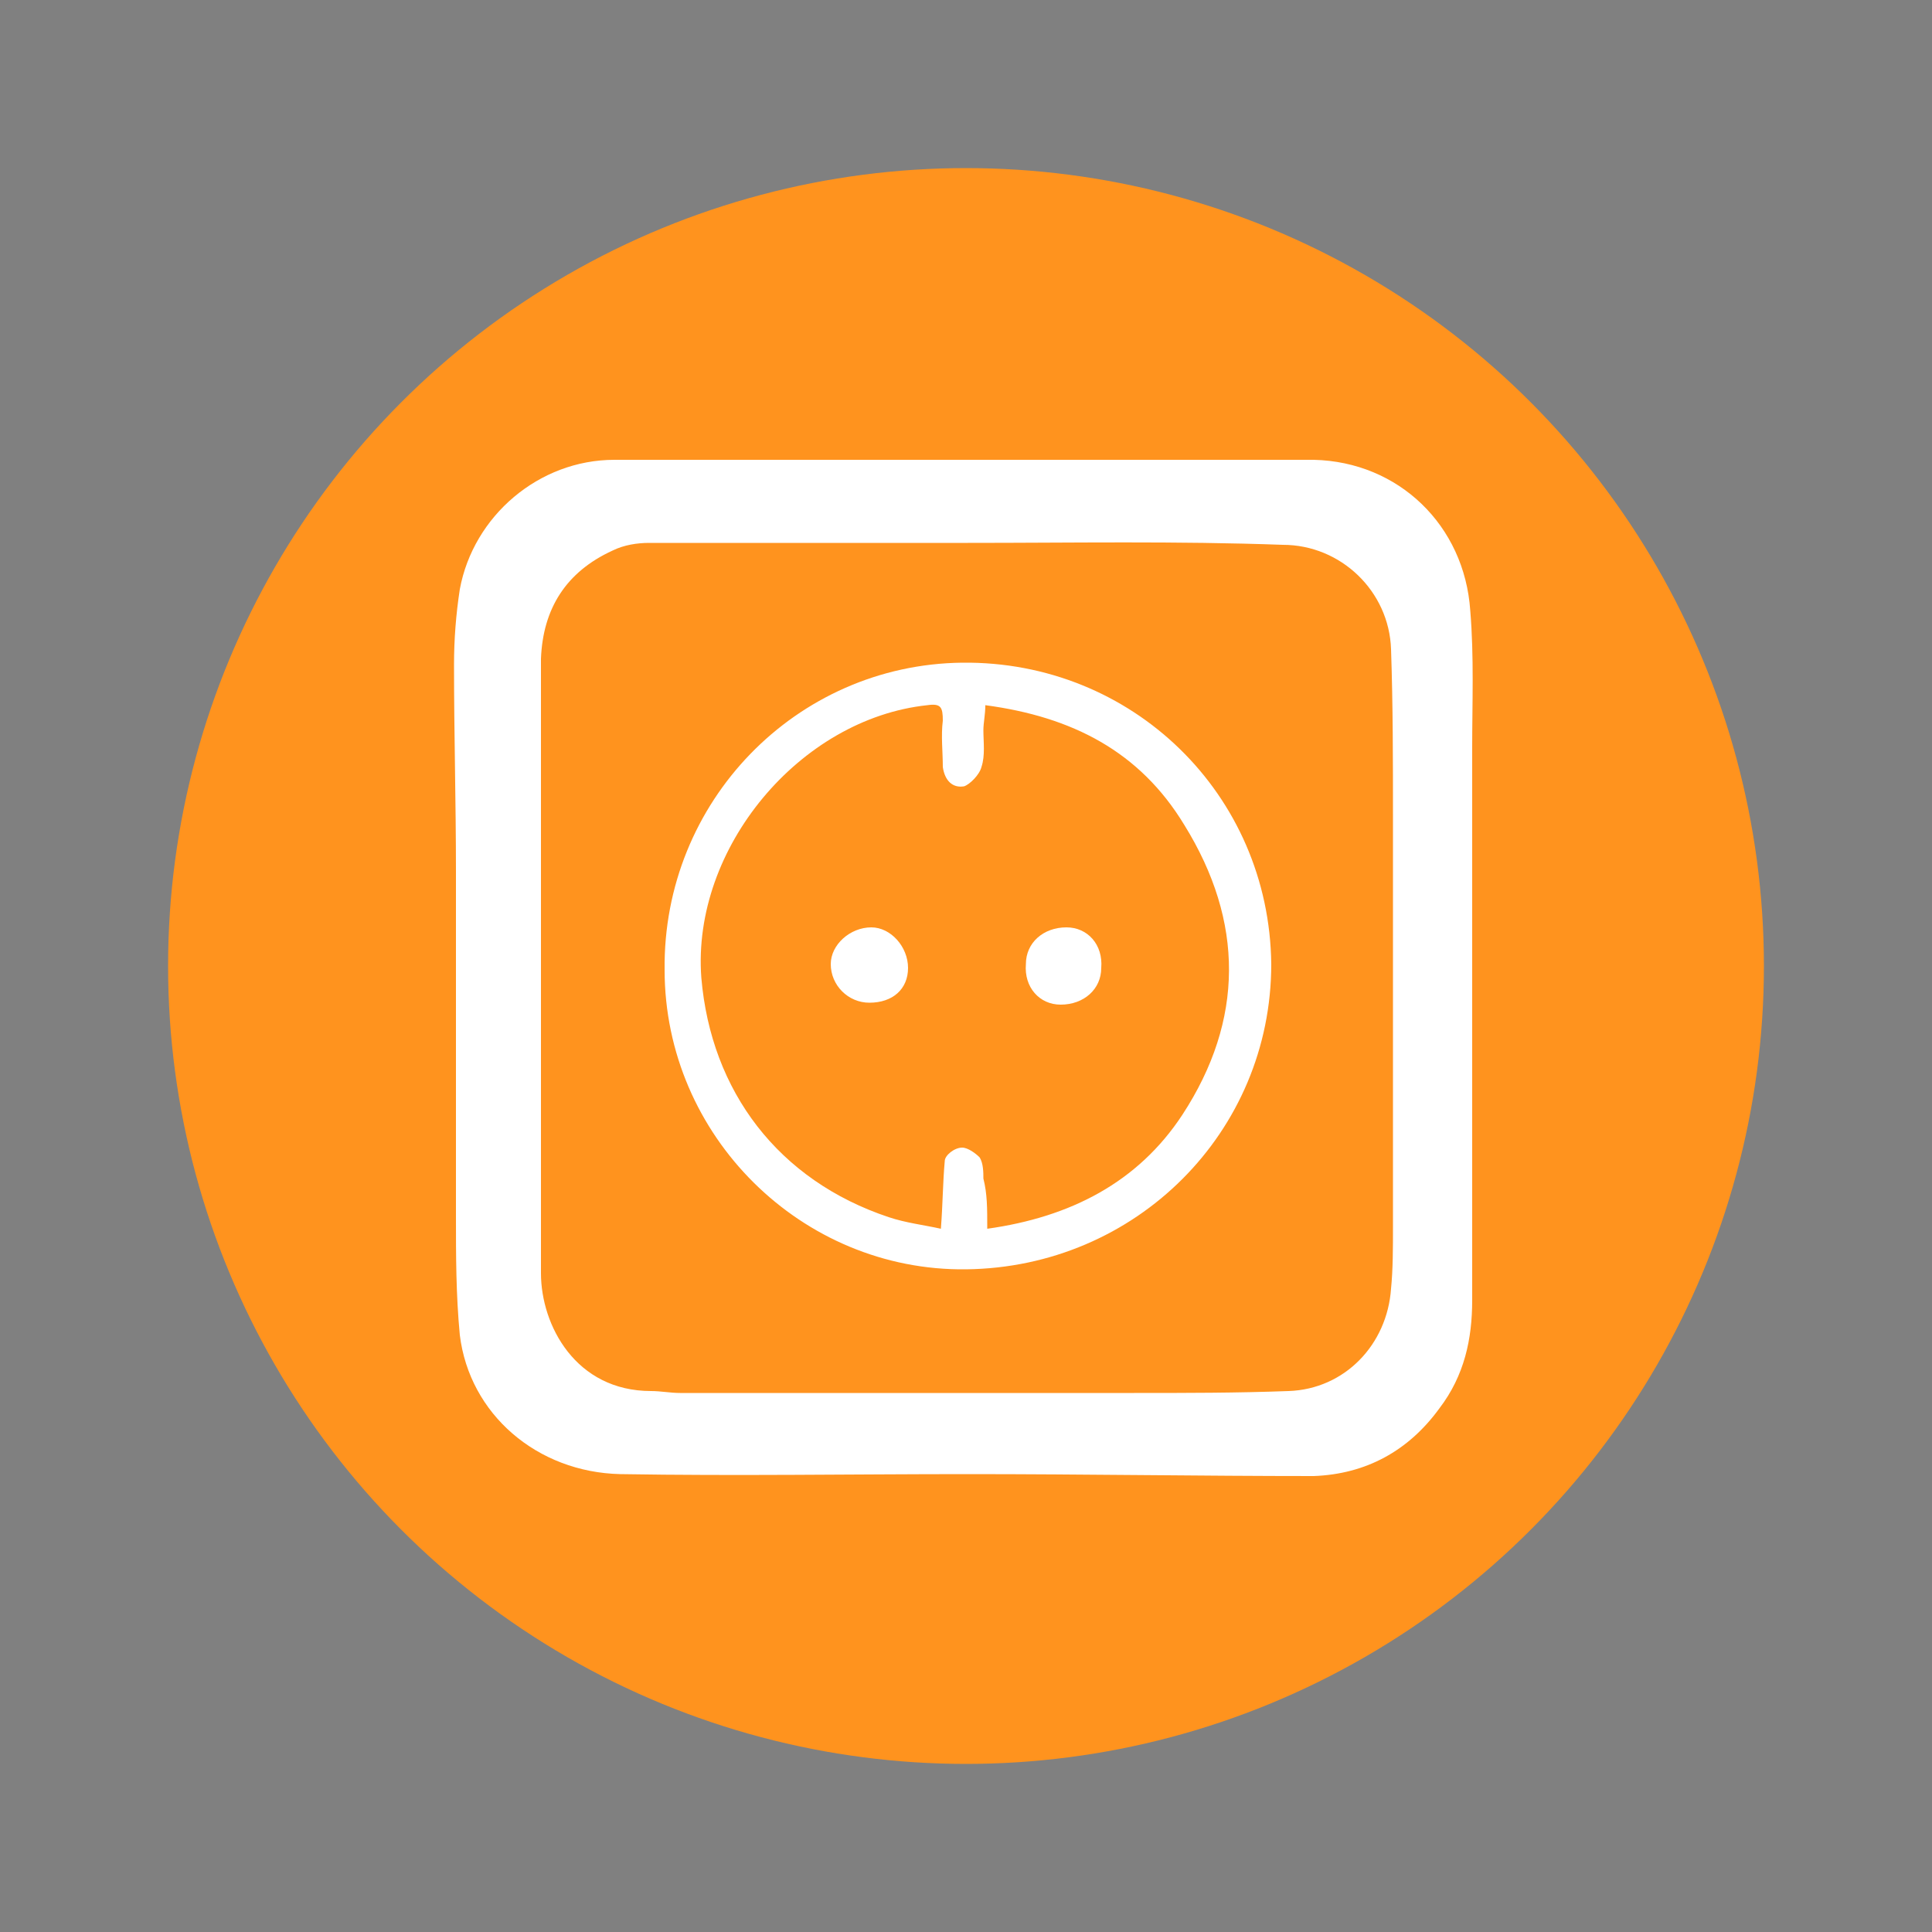
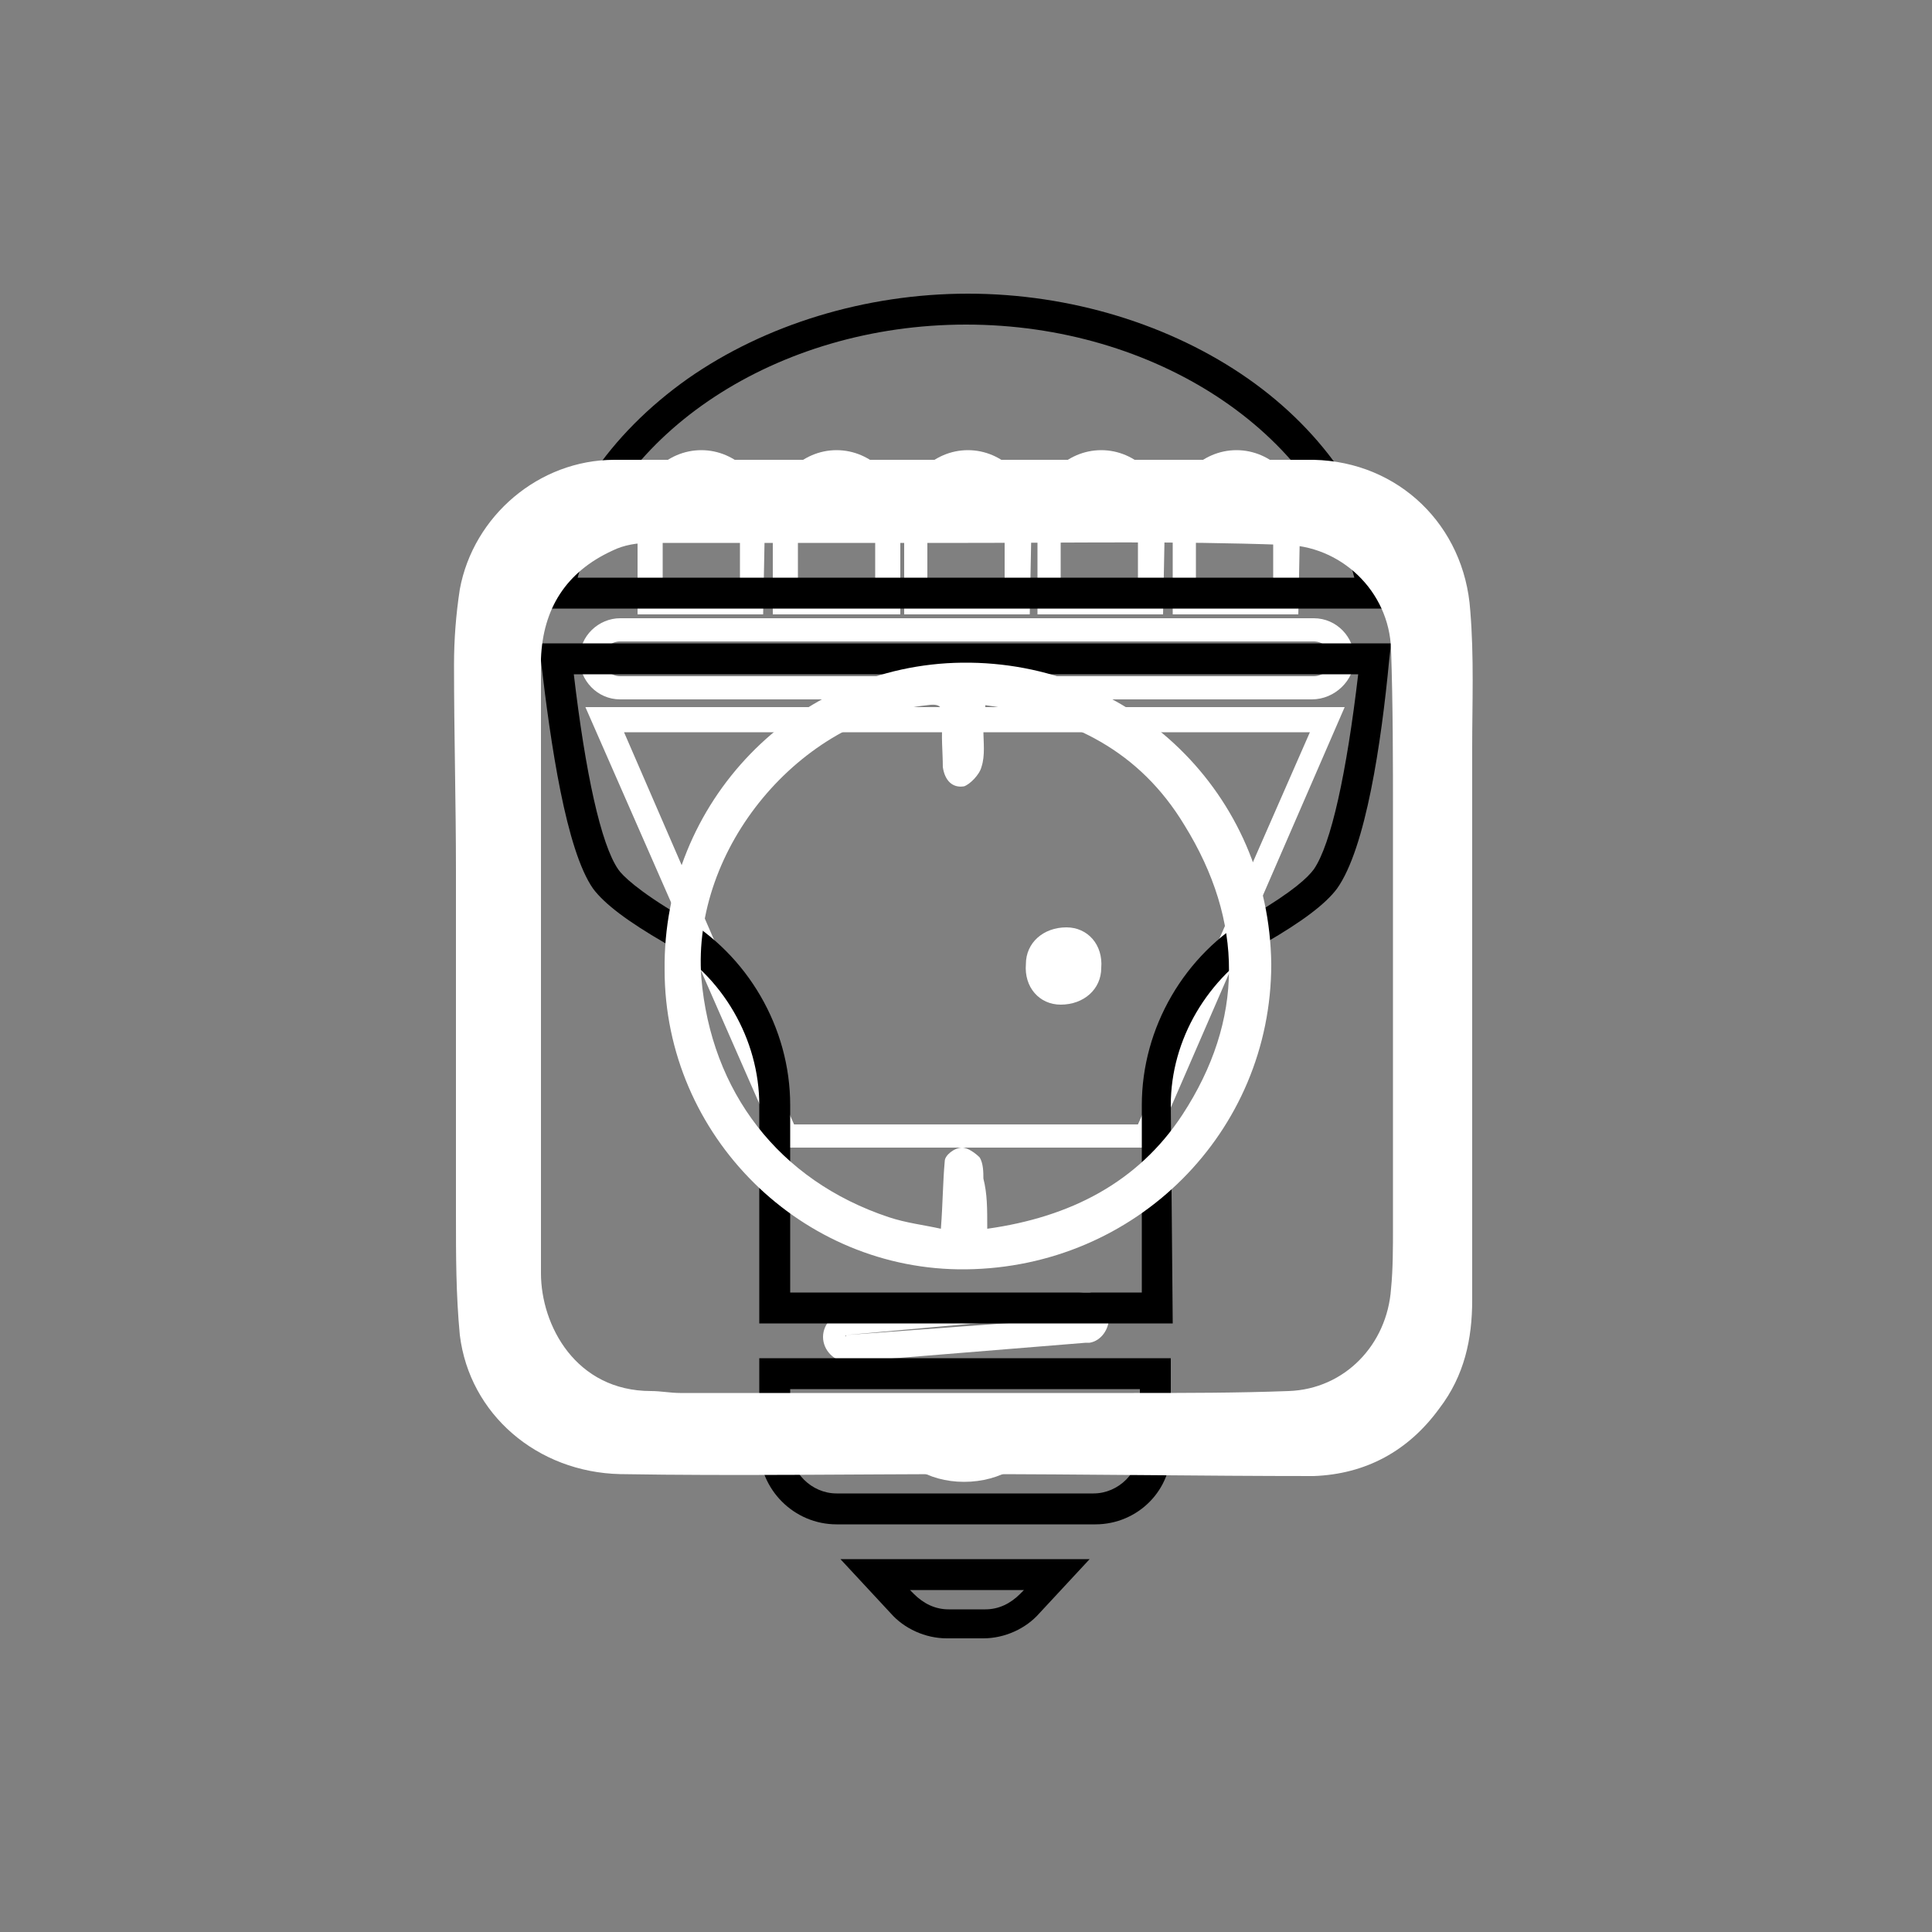
<svg xmlns="http://www.w3.org/2000/svg" version="1.1" id="Camada_1" x="0px" y="0px" viewBox="0 0 100 100" style="enable-background:new 0 0 100 100;" xml:space="preserve">
  <rect x="0" y="0" width="100" height="100" fill="#808080" stroke="none" />
  <style type="text/css">
	.st0{fill:#FFFFFF;}
	.st1{fill:#FF931E;}
</style>
  <g>
    <g>
      <path class="st0" d="M59.7,59.4H40.3l-10-22.8h39.3L59.7,59.4z M41.1,58.2h17.8l8.9-20.3H32.3L41.1,58.2z" />
    </g>
    <g>
      <path class="st0" d="M67.9,36.2H32.1c-1.2,0-2.1-1-2.1-2.1c0-1.2,1-2.1,2.1-2.1H68c1.2,0,2.1,1,2.1,2.1S69.1,36.2,67.9,36.2z     M32.1,33.2c-0.5,0-0.9,0.4-0.9,0.9s0.4,0.9,0.9,0.9H68c0.5,0,0.9-0.4,0.9-0.9s-0.4-0.9-0.9-0.9H32.1z" />
    </g>
    <g>
      <g>
        <path class="st0" d="M39.5,31.8H33v-5.2c0-1.8,1.5-3.3,3.3-3.3s3.3,1.5,3.3,3.3L39.5,31.8L39.5,31.8z M34.3,30.5h4v-3.9     c0-1.1-0.9-2-2-2s-2,0.9-2,2V30.5z" />
      </g>
      <g>
        <path class="st0" d="M53.3,31.8h-6.5v-5.2c0-1.8,1.5-3.3,3.3-3.3s3.3,1.5,3.3,3.3L53.3,31.8L53.3,31.8z M48,30.5h4v-3.9     c0-1.1-0.9-2-2-2s-2,0.9-2,2V30.5z" />
      </g>
      <g>
        <path class="st0" d="M46.6,31.8H40v-5.2c0-1.8,1.5-3.3,3.3-3.3s3.3,1.5,3.3,3.3V31.8z M41.3,30.5h4v-3.9c0-1.1-0.9-2-2-2     s-2,0.9-2,2V30.5z" />
      </g>
      <g>
        <path class="st0" d="M60.2,31.8h-6.5v-5.2c0-1.8,1.5-3.3,3.3-3.3s3.3,1.5,3.3,3.3L60.2,31.8L60.2,31.8z M54.9,30.5h4v-3.9     c0-1.1-0.9-2-2-2s-2,0.9-2,2V30.5z" />
      </g>
      <g>
        <path class="st0" d="M67.2,31.8h-6.5v-5.2c0-1.8,1.5-3.3,3.3-3.3s3.3,1.5,3.3,3.3L67.2,31.8L67.2,31.8z M61.9,30.5h4v-3.9     c0-1.1-0.9-2-2-2s-2,0.9-2,2V30.5z" />
      </g>
    </g>
    <g>
-       <path class="st0" d="M58.2,66.4H41.7c-1,0-1.7-0.8-1.7-1.7v-3.1c0-1,0.8-1.7,1.7-1.7h16.6c1,0,1.7,0.8,1.7,1.7v3.1    C60,65.6,59.2,66.4,58.2,66.4z M41.7,61.1c-0.3,0-0.5,0.2-0.5,0.5v3.1c0,0.3,0.2,0.5,0.5,0.5h16.6c0.3,0,0.5-0.2,0.5-0.5v-3.1    c0-0.3-0.2-0.5-0.5-0.5H41.7z" />
-     </g>
+       </g>
    <g>
      <path class="st0" d="M49.9,76.7c-1.9,0-3.4-1-3.8-2.3L46,73.6h7.9l-0.2,0.8C53.4,75.7,51.8,76.7,49.9,76.7z M47.9,74.8    c0.5,0.4,1.2,0.6,2,0.6s1.5-0.2,2-0.6H47.9z" />
    </g>
    <g>
      <g>
        <g>
          <path class="st0" d="M43.9,70.5L43.9,70.5c-0.7,0-1.3-0.6-1.3-1.3c0-0.7,0.6-1.3,1.3-1.3l12.2-1l0,0c0.1,0,0.2,0,0.3,0      c0.6,0.1,1,0.7,1,1.3c0,0.6-0.4,1.2-1,1.3c-0.1,0-0.2,0-0.2,0L43.9,70.5z M43.8,69.1L43.8,69.1C43.7,69.2,43.8,69.2,43.8,69.1      L56,68.2l0,0l0,0c0,0,0,0,0-0.1c0,0,0,0,0-0.1L43.8,69.1L43.8,69.1z" />
        </g>
      </g>
      <g>
        <g>
-           <path class="st0" d="M43.9,73.8L43.9,73.8c-0.7,0-1.3-0.6-1.3-1.3c0-0.7,0.6-1.3,1.3-1.3l12.2-1l0,0c0.1,0,0.2,0,0.3,0l0,0      c0.6,0.1,1,0.7,1,1.3c0,0.6-0.4,1.2-1,1.3c-0.1,0-0.2,0-0.2,0L43.9,73.8z M43.8,72.4C43.8,72.4,43.8,72.5,43.8,72.4      C43.7,72.5,43.8,72.5,43.8,72.4L56,71.5l0,0l0,0c0,0,0,0,0-0.1c0,0,0,0,0-0.1L43.8,72.4L43.8,72.4z" />
-         </g>
+           </g>
      </g>
    </g>
  </g>
  <g>
    <g>
      <path d="M60.7,68.5H39.3V57.2c0-3.4-1.9-6.7-4.9-8.4c-1.9-1.1-3.1-2-3.7-2.8c-1.4-2-2.2-7.5-2.7-11.8v-0.9h44l-0.1,0.9    c-0.4,4.2-1.2,9.7-2.7,11.8c-0.6,0.8-1.8,1.7-3.7,2.8c-3,1.8-4.9,5-4.9,8.4L60.7,68.5L60.7,68.5z M40.9,66.9h18.2v-9.7    c0-4,2.2-7.8,5.7-9.8c2.2-1.3,2.9-2,3.2-2.4c0.9-1.3,1.7-5,2.3-10.1H29.7C30.3,40,31.1,43.7,32,45c0.2,0.3,1,1.1,3.2,2.4    c3.5,2,5.7,5.8,5.7,9.8V66.9z" />
    </g>
    <g>
      <path d="M56.7,78.9H43.3c-2.2,0-4-1.8-4-4v-4.6h21.3v4.6C60.7,77.1,58.9,78.9,56.7,78.9z M40.9,71.9v3c0,1.3,1.1,2.4,2.4,2.4h13.3    c1.3,0,2.4-1.1,2.4-2.4v-3H40.9z" />
    </g>
    <g>
      <path d="M50.9,84.8H49c-1.1,0-2.2-0.5-2.9-1.3l-2.6-2.8h12.9l-2.6,2.8C53.1,84.3,52,84.8,50.9,84.8z M47.1,82.3l0.2,0.2    c0.5,0.5,1.1,0.8,1.8,0.8H51c0.7,0,1.3-0.3,1.8-0.8l0.2-0.2H47.1z" />
    </g>
    <g>
      <path d="M72,31.5H28l0.2-0.9c0.7-4.2,3.3-8.1,7.4-11c4-2.8,9.2-4.4,14.5-4.4s10.5,1.6,14.5,4.4s6.6,6.7,7.4,11L72,31.5z     M29.9,29.9h40.2C68.2,22.4,59.8,16.8,50,16.8S31.8,22.4,29.9,29.9z" />
    </g>
  </g>
-   <circle class="st1" cx="50" cy="50" r="41.3" />
  <g>
    <path class="st0" d="M50.1,76.3c-6,0-12,0.1-18,0c-4.3-0.1-7.8-3.1-8.3-7.2c-0.2-2.1-0.2-4.1-0.2-6.2c0-5.9,0-11.9,0-17.8   c0-3.6-0.1-7.1-0.1-10.7c0-1.3,0.1-2.6,0.3-3.9c0.7-3.8,4.1-6.7,8-6.7c9.2,0,18.5,0,27.7,0c2.8,0,5.7,0,8.5,0   c4.4,0.1,7.8,3.4,8.1,7.8c0.2,2.4,0.1,4.8,0.1,7.1c0,6.7,0,13.3,0,20c0,2.9,0,5.7,0,8.6c0,2-0.4,3.9-1.7,5.6   c-1.6,2.2-3.8,3.4-6.5,3.5C62.2,76.4,56.1,76.3,50.1,76.3C50.1,76.3,50.1,76.3,50.1,76.3z M50.1,28.1c-5.5,0-11,0-16.5,0   c-0.6,0-1.3,0.1-1.9,0.4c-2.4,1.1-3.6,3-3.7,5.6c0,2.6,0,5.1,0,7.7c0,8,0,16,0,24.1c0,2.7,1.8,6.1,5.7,6.1c0.5,0,1,0.1,1.5,0.1   c7.8,0,15.7,0,23.5,0c2.7,0,5.3,0,8-0.1c2.9-0.1,5.1-2.4,5.3-5.3c0.1-1,0.1-2.1,0.1-3.2c0-7.1,0-14.2,0-21.2c0-2.9,0-5.8-0.1-8.7   c-0.1-3-2.6-5.4-5.6-5.4C60.9,28,55.5,28.1,50.1,28.1z" />
    <path class="st0" d="M50,65.7c-8.5,0.1-15.6-6.9-15.6-15.5c-0.1-8.7,6.8-15.8,15.4-15.9c8.8-0.1,15.9,6.8,16,15.6   C65.8,58.6,58.8,65.6,50,65.7z M51.1,63.6c4.3-0.6,7.8-2.4,10.1-5.9c3.2-4.9,3.2-10,0.1-15c-2.3-3.8-5.8-5.6-10.3-6.2   c0,0.5-0.1,0.9-0.1,1.3c0,0.6,0.1,1.3-0.1,1.9c-0.1,0.4-0.6,0.9-0.9,1c-0.6,0.1-1-0.3-1.1-1c0-0.8-0.1-1.6,0-2.4   c0-0.7-0.1-0.9-0.8-0.8c-6.6,0.7-12.2,7.4-11.7,14.1c0.5,5.9,4,10.5,9.7,12.4c0.9,0.3,1.8,0.4,2.7,0.6c0.1-1.3,0.1-2.4,0.2-3.5   c0-0.3,0.5-0.7,0.9-0.7c0.3,0,0.7,0.3,0.9,0.5c0.2,0.3,0.2,0.8,0.2,1.1C51.1,61.8,51.1,62.5,51.1,63.6z" />
-     <path class="st0" d="M45.1,48c1,0,1.9,1,1.9,2.1c0,1.1-0.8,1.8-2,1.8c-1.1,0-2-0.9-2-2C43,48.9,44,48,45.1,48z" />
    <path class="st0" d="M53.1,49.9c0-1.1,0.9-1.9,2.1-1.9c1.1,0,1.9,0.9,1.8,2.1c0,1.1-0.9,1.9-2.1,1.9C53.8,52,53,51.1,53.1,49.9z" />
  </g>
</svg>